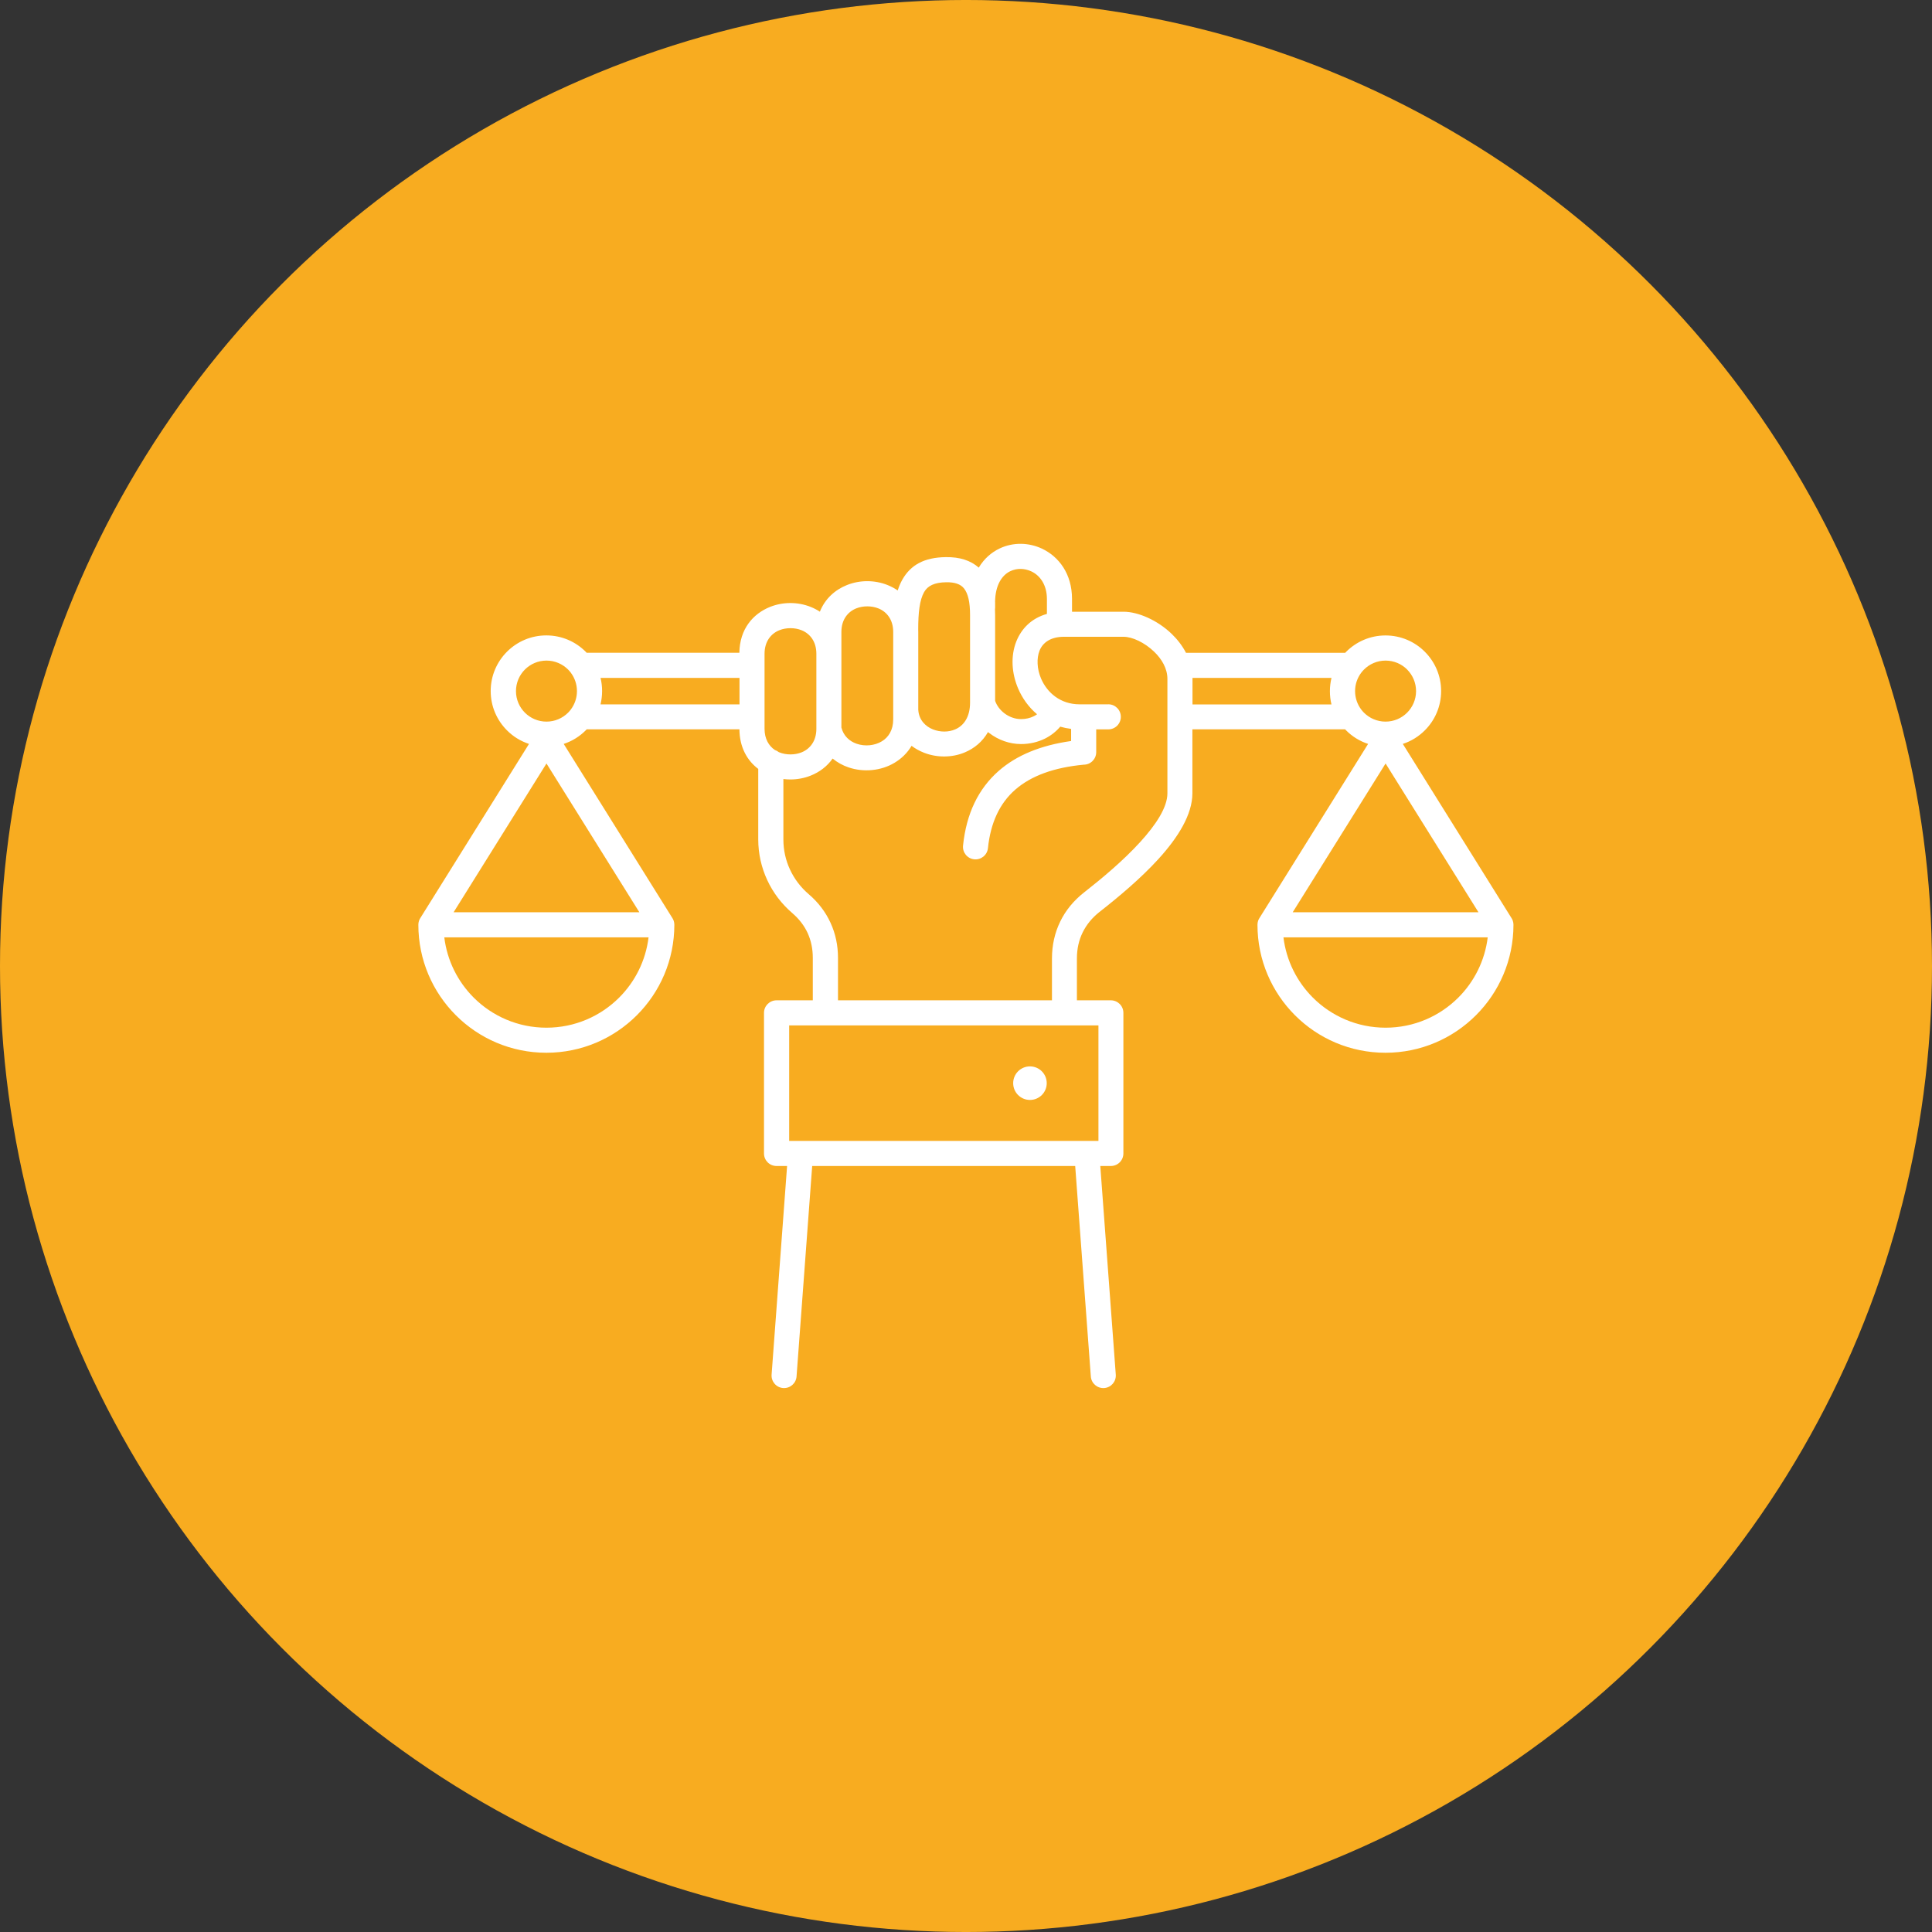
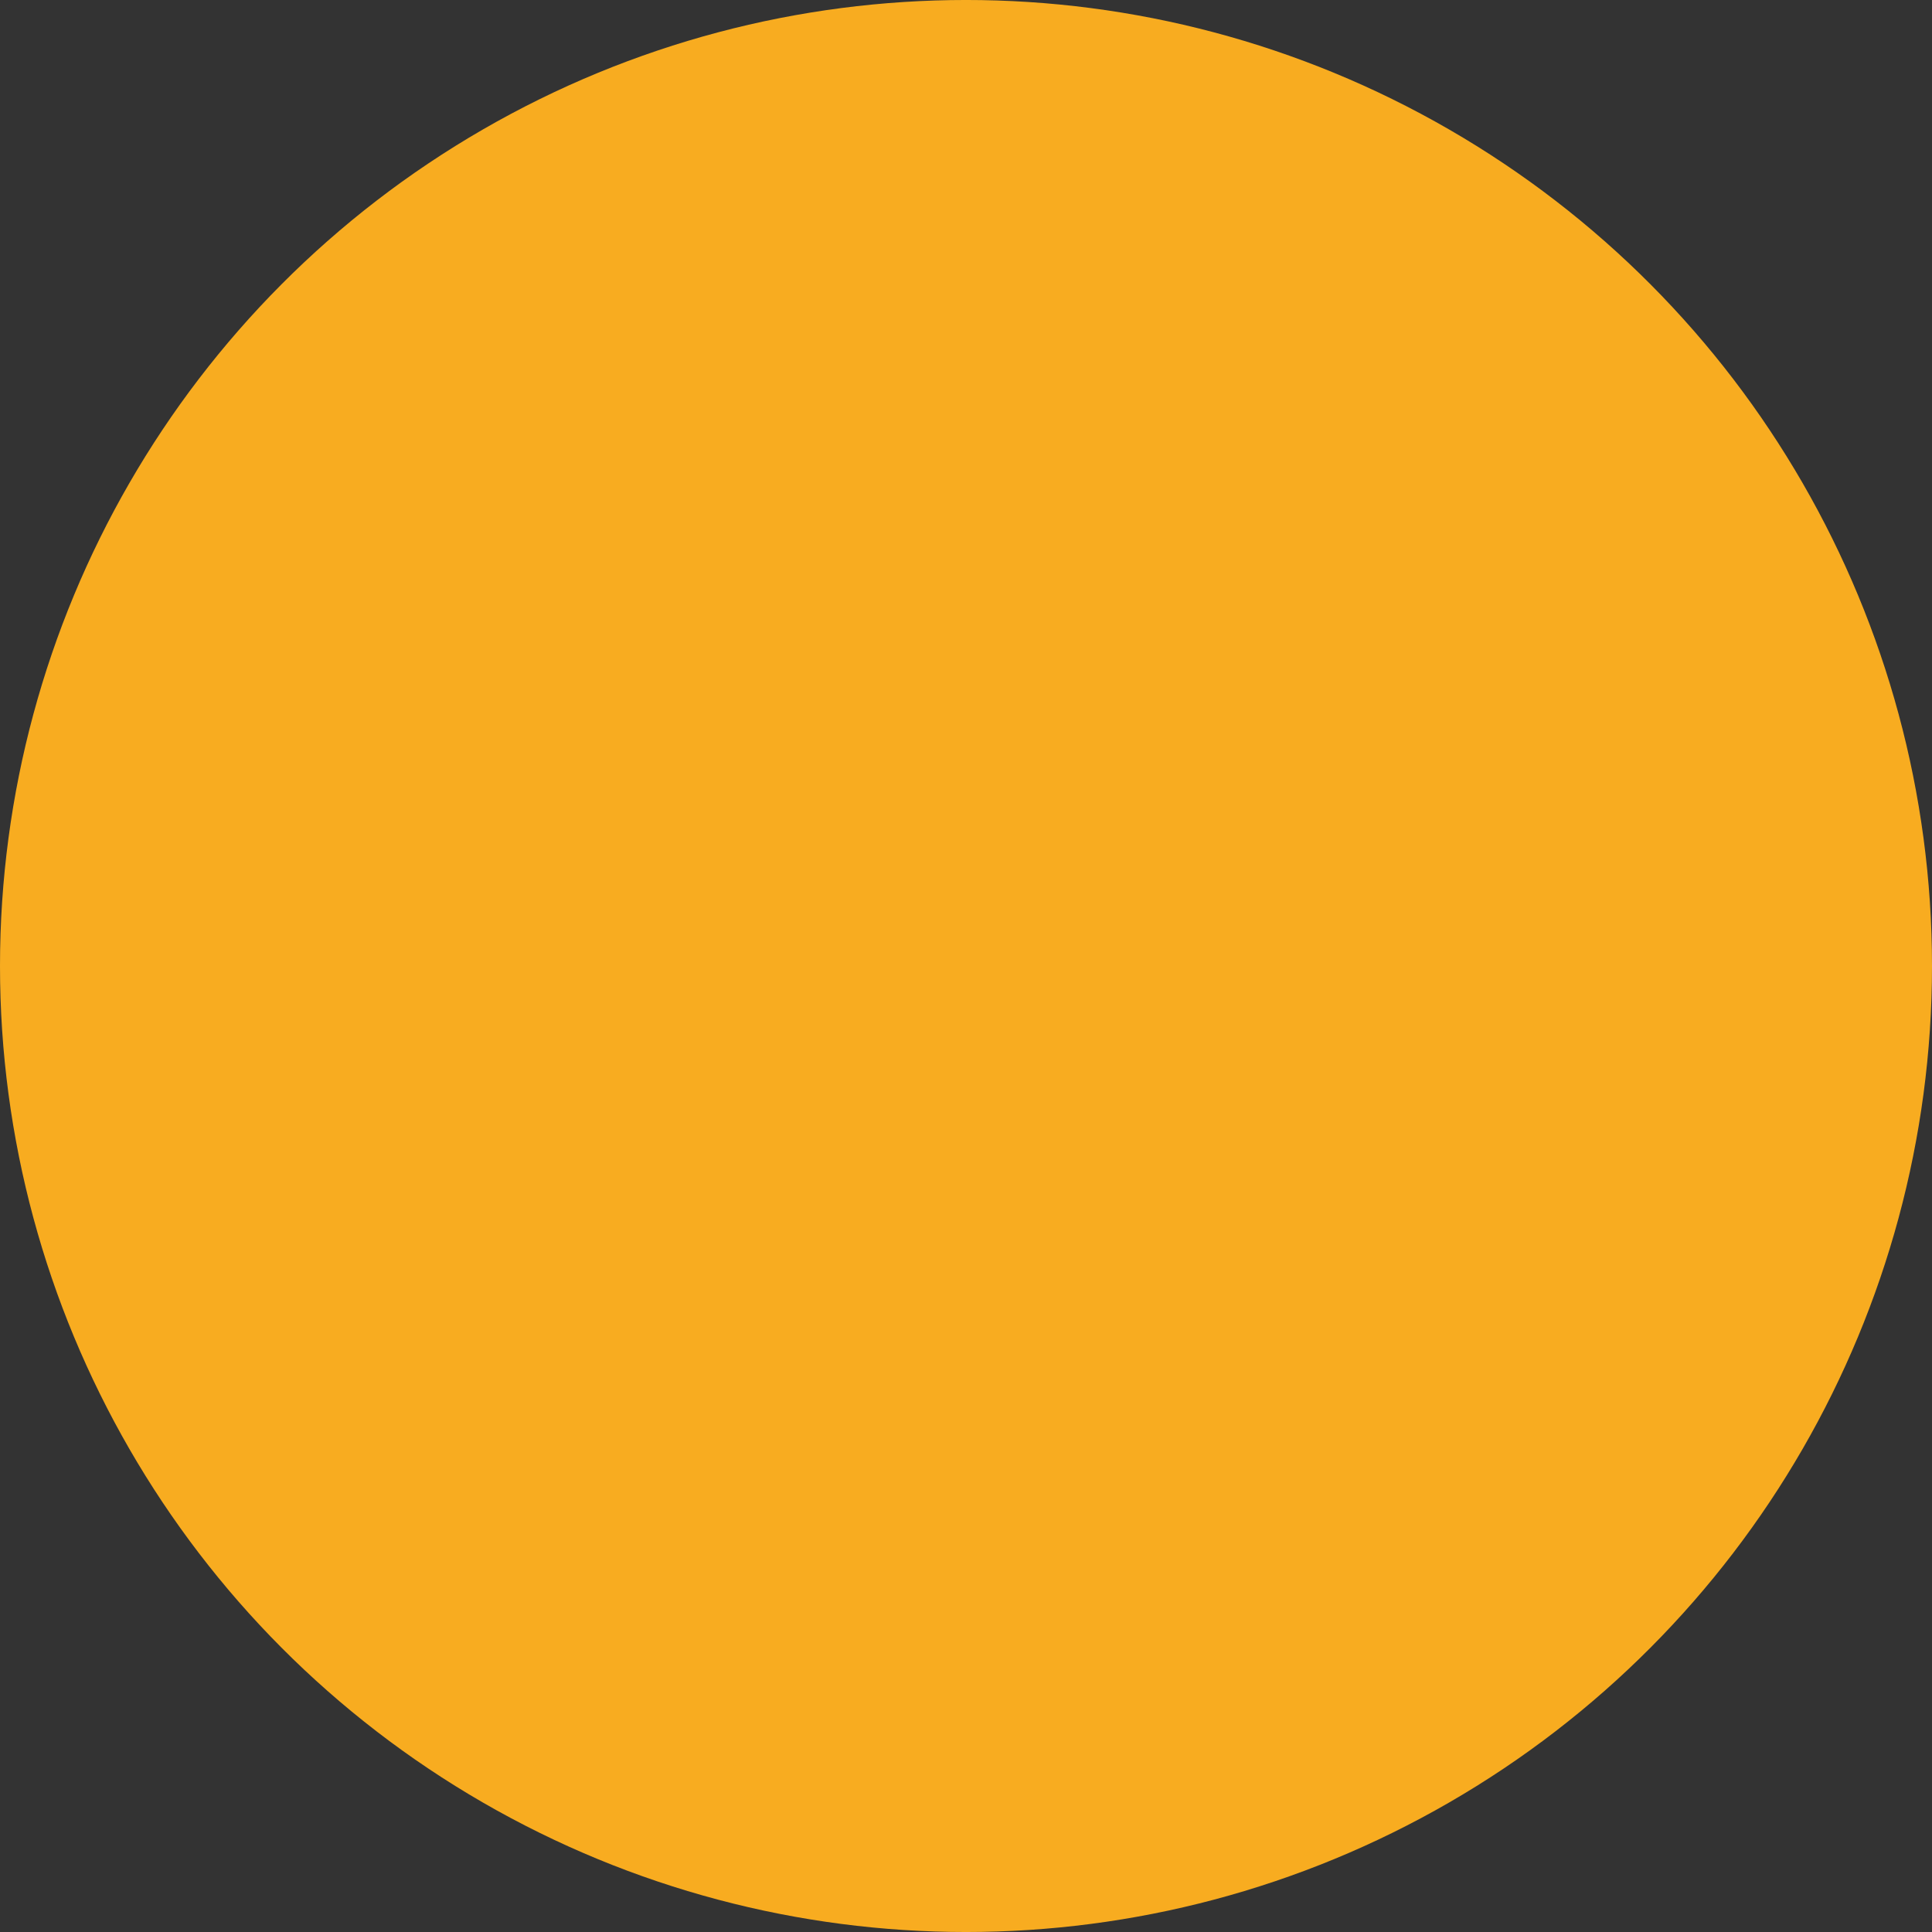
<svg xmlns="http://www.w3.org/2000/svg" width="1200pt" height="1200pt" version="1.1" viewBox="0 0 1200 1200">
  <rect x="0" y="0" width="1200" height="1200" fill="#333333" stroke="none" />
  <g>
    <path d="m1200 600c0 214.36-114.36 412.44-300 519.62-185.64 107.18-414.36 107.18-600 0-185.64-107.18-300-305.26-300-519.62s114.36-412.44 300-519.62c185.64-107.18 414.36-107.18 600 0 185.64 107.18 300 305.26 300 519.62" fill="#f8ac20" />
-     <path d="m339.43 582.2h-63.469c1.77 14.523 8.414 27.57 18.242 37.402 11.57 11.57 27.543 18.715 45.195 18.715 17.652 0 33.625-7.144 45.195-18.715 9.832-9.832 16.473-22.879 18.242-37.402h-63.438zm57.684-15.586-57.684-92.402-57.684 92.402zm463.5 15.586h-63.438c1.77 14.523 8.414 27.57 18.242 37.402 11.57 11.57 27.543 18.715 45.195 18.715s33.625-7.144 45.195-18.715c9.832-9.832 16.473-22.879 18.242-37.402zm57.684-15.586-57.684-92.402-57.684 92.402zm-565.46-150.76c-3.426-3.426-8.176-5.551-13.402-5.551-5.227 0-9.977 2.125-13.402 5.551s-5.551 8.176-5.551 13.402c0 5.227 2.125 9.977 5.551 13.402 3.426 3.426 8.176 5.551 13.402 5.551 5.227 0 9.977-2.125 13.402-5.551 0.621-0.621 1.211-1.301 1.742-2.008l0.059-0.09c2.332-3.16 3.719-7.055 3.719-11.305s-1.387-8.148-3.719-11.305l-0.059-0.09c-0.531-0.707-1.121-1.387-1.742-2.008zm521.18 0c-3.426-3.426-8.176-5.551-13.402-5.551-5.227 0-9.977 2.125-13.402 5.551-0.621 0.621-1.211 1.301-1.742 2.008l-0.09 0.117c-2.332 3.16-3.719 7.055-3.719 11.277 0 4.223 1.387 8.148 3.719 11.305l0.059 0.09c0.531 0.707 1.121 1.387 1.742 2.008 3.426 3.426 8.176 5.551 13.402 5.551 5.227 0 9.977-2.125 13.402-5.551 3.426-3.426 5.551-8.176 5.551-13.402 0-5.227-2.125-9.977-5.551-13.402zm-414.7 21.637v-16.441h-86.316c0.648 2.629 0.973 5.402 0.973 8.234 0 2.832-0.355 5.578-0.973 8.234h86.316zm63.32 14.496c1.328 5.137 5.019 8.473 9.477 9.977 2.566 0.887 5.344 1.18 8.059 0.914 2.688-0.266 5.285-1.062 7.527-2.422 4.133-2.449 7.086-6.996 7.086-13.578v-54.375c0-7.676-4.043-12.547-9.211-14.613-2.125-0.855-4.488-1.27-6.879-1.27-2.391 0-4.754 0.414-6.879 1.27-5.164 2.066-9.211 6.938-9.211 14.613v59.484zm47.734-10.953c0.383 5.965 4.281 10.125 9.18 12.043 2.215 0.855 4.606 1.301 6.965 1.301 2.332 0 4.664-0.441 6.789-1.359 5.195-2.215 9.211-7.559 9.211-16.621v-54.375c0-7.91-1.211-13.371-3.777-16.562-2.125-2.656-5.785-3.898-11.039-3.809-7.262 0.09-11.484 2.156-13.727 6.109-2.773 4.871-3.66 12.695-3.66 23.086 0.031 0.562 0.031 1.121 0.031 1.684v48.531zm-89.09 24.797c0.887 0.297 1.684 0.738 2.391 1.301 0.148 0.059 0.266 0.117 0.414 0.176 2.125 0.855 4.488 1.27 6.879 1.27s4.754-0.414 6.879-1.27c5.164-2.066 9.211-6.938 9.211-14.613v-46.641c0-7.676-4.043-12.547-9.211-14.613-2.125-0.855-4.488-1.27-6.879-1.27s-4.754 0.414-6.879 1.27c-5.164 2.066-9.211 6.938-9.211 14.613v46.641c0 6.231 2.656 10.598 6.406 13.137zm200.98 171.07h-192.09v71.734h192.09zm58.422-215.85v16.473h86.316c-0.648-2.629-0.973-5.402-0.973-8.234s0.355-5.578 0.973-8.234h-86.348zm-74.832-41.094h32c9.031 0 21.105 5.254 29.961 13.816 3.512 3.394 6.555 7.32 8.828 11.691h98.895c0.207-0.207 0.414-0.414 0.621-0.648 6.258-6.258 14.879-10.125 24.414-10.125s18.184 3.867 24.414 10.125c6.258 6.258 10.125 14.879 10.125 24.414 0 9.535-3.867 18.184-10.125 24.414-3.809 3.809-8.441 6.699-13.668 8.414l67.277 107.81c0.914 1.27 1.445 2.832 1.445 4.516 0 21.934-8.887 41.832-23.293 56.207-14.375 14.375-34.242 23.293-56.207 23.293-21.934 0-41.832-8.887-56.207-23.293-14.375-14.375-23.293-34.242-23.293-56.207 0-1.684 0.531-3.246 1.445-4.516l67.277-107.81c-5.227-1.711-9.891-4.606-13.668-8.414-0.207-0.207-0.414-0.414-0.621-0.648h-94.852v39.703c0 13.254-8.945 27.484-20.988 40.738-11.188 12.309-25.238 24-36.695 32.973-4.574 3.602-8.09 7.883-10.48 12.754-2.363 4.812-3.57 10.242-3.57 16.117v26.035h21.078c4.309 0 7.793 3.484 7.793 7.793v87.324c0 4.309-3.484 7.793-7.793 7.793h-6.555l9.625 129.62c0.297 4.281-2.922 8-7.203 8.297s-8-2.922-8.297-7.203l-9.711-130.71h-163.36l-9.711 130.71c-0.297 4.281-4.016 7.5-8.297 7.203s-7.5-4.016-7.203-8.297l9.625-129.62h-6.555c-4.309 0-7.793-3.484-7.793-7.793v-87.324c0-4.309 3.484-7.793 7.793-7.793h22.523v-26.391c0-5.609-1.094-10.773-3.188-15.379-2.125-4.606-5.312-8.77-9.562-12.426-6.582-5.637-11.957-12.664-15.617-20.637-3.543-7.676-5.519-16.207-5.519-25.121v-43.777c-6.848-5.164-11.602-13.371-11.691-24.59h-94.852c-0.207 0.207-0.414 0.414-0.621 0.648-3.809 3.809-8.441 6.699-13.668 8.414l67.277 107.81c0.914 1.27 1.445 2.832 1.445 4.516 0 21.934-8.887 41.832-23.293 56.207-14.375 14.375-34.242 23.293-56.207 23.293-21.934 0-41.832-8.887-56.207-23.293-14.375-14.375-23.293-34.242-23.293-56.207 0-1.684 0.531-3.246 1.445-4.516l67.277-107.81c-5.227-1.711-9.891-4.606-13.668-8.414-6.258-6.258-10.125-14.879-10.125-24.414 0-9.535 3.867-18.184 10.125-24.441 6.258-6.258 14.879-10.125 24.441-10.125 9.535 0 18.184 3.867 24.414 10.125 0.207 0.207 0.414 0.414 0.621 0.648h94.852c0.207-14.73 8.473-24.207 19.012-28.457 4.043-1.625 8.355-2.422 12.664-2.422 4.281 0 8.621 0.797 12.664 2.422 1.977 0.797 3.898 1.77 5.668 2.953 3.188-8.059 9.418-13.578 16.77-16.531 4.043-1.625 8.355-2.422 12.664-2.422 4.281 0 8.621 0.797 12.664 2.422 2.184 0.887 4.309 2.008 6.258 3.336 0.766-2.449 1.711-4.695 2.894-6.762 5.137-9.031 13.52-13.785 27.039-13.934 8.562-0.117 15.32 2.035 20.398 6.523 3.305-5.551 7.883-9.504 13.02-11.926 4.164-1.977 8.648-2.894 13.168-2.863 4.488 0.059 8.945 1.062 13.047 2.981 10.48 4.93 18.688 15.645 18.688 31.23zm-21.727 63.676c-5.227-4.398-9.18-9.977-11.75-16-2.008-4.723-3.188-9.711-3.426-14.641-0.234-5.078 0.5-10.066 2.301-14.582 3.219-8.031 9.445-14.406 19.012-17.094v-9.238c0-8.77-4.25-14.641-9.684-17.18-2.098-0.973-4.34-1.504-6.582-1.535-2.184-0.031-4.398 0.441-6.434 1.387-5.254 2.481-9.387 8.68-9.504 19.16h0.031v3.484c0 0.383-0.031 0.738-0.09 1.094 0.059 1.152 0.09 2.301 0.09 3.512v53.285c1.035 3.039 3.129 5.758 5.816 7.793 2.922 2.215 6.555 3.57 10.273 3.57 2.922 0 5.609-0.621 7.91-1.77 0.707-0.355 1.387-0.766 2.035-1.211zm44.191-6.168h-17.832c-11.836 0-20.102-7.262-23.824-15.91-1.301-3.039-2.066-6.231-2.184-9.301-0.148-2.922 0.266-5.727 1.211-8.148 1.977-4.961 6.879-8.59 15.145-8.59h37.02c5.434 0 13.137 3.57 19.129 9.387 4.695 4.547 8.117 10.391 8.117 16.77v71.086c0 8.77-7.203 19.602-16.914 30.258-10.566 11.602-23.883 22.699-34.746 31.203-6.523 5.106-11.543 11.219-14.906 18.156-3.394 6.965-5.137 14.672-5.137 22.906v26.035h-132.9v-26.391c0-7.793-1.566-15.113-4.664-21.816-3.07-6.699-7.617-12.664-13.578-17.77-4.898-4.191-8.887-9.418-11.602-15.32-2.629-5.637-4.074-11.957-4.074-18.625v-37.52c1.445 0.176 2.922 0.266 4.367 0.266 4.281 0 8.621-0.797 12.664-2.422 5.371-2.156 10.125-5.668 13.551-10.566 2.953 2.422 6.316 4.281 9.918 5.492 4.606 1.566 9.625 2.125 14.523 1.652 4.93-0.473 9.801-1.977 14.051-4.547 4.25-2.539 7.91-6.051 10.539-10.508 2.332 1.77 4.961 3.188 7.703 4.281 3.984 1.566 8.324 2.363 12.695 2.332 4.398-0.031 8.77-0.855 12.812-2.598 5.785-2.449 10.832-6.582 14.258-12.547 0.297 0.234 0.59 0.473 0.914 0.707 5.551 4.191 12.426 6.731 19.633 6.731 5.371 0 10.422-1.211 14.848-3.394 3.66-1.832 6.879-4.34 9.477-7.41 2.156 0.621 4.398 1.094 6.762 1.387v7.527c-18.863 2.656-33.859 8.828-44.957 18.539-12.723 11.16-20.133 26.625-22.168 46.406-0.441 4.281 2.656 8.09 6.938 8.531 4.281 0.441 8.09-2.656 8.531-6.938 1.625-15.734 7.262-27.836 16.945-36.309 9.832-8.59 24-13.785 42.539-15.527 4.281 0 7.762-3.484 7.762-7.793v-14.141h7.5c4.309 0 7.793-3.484 7.793-7.793 0-4.309-3.484-7.793-7.793-7.793zm-48.59 224.89c5.758 0 10.422 4.664 10.422 10.422s-4.664 10.422-10.422 10.422c-5.758 0-10.422-4.664-10.422-10.422s4.664-10.422 10.422-10.422z" fill="#fff" fill-rule="evenodd" />
  </g>
</svg>